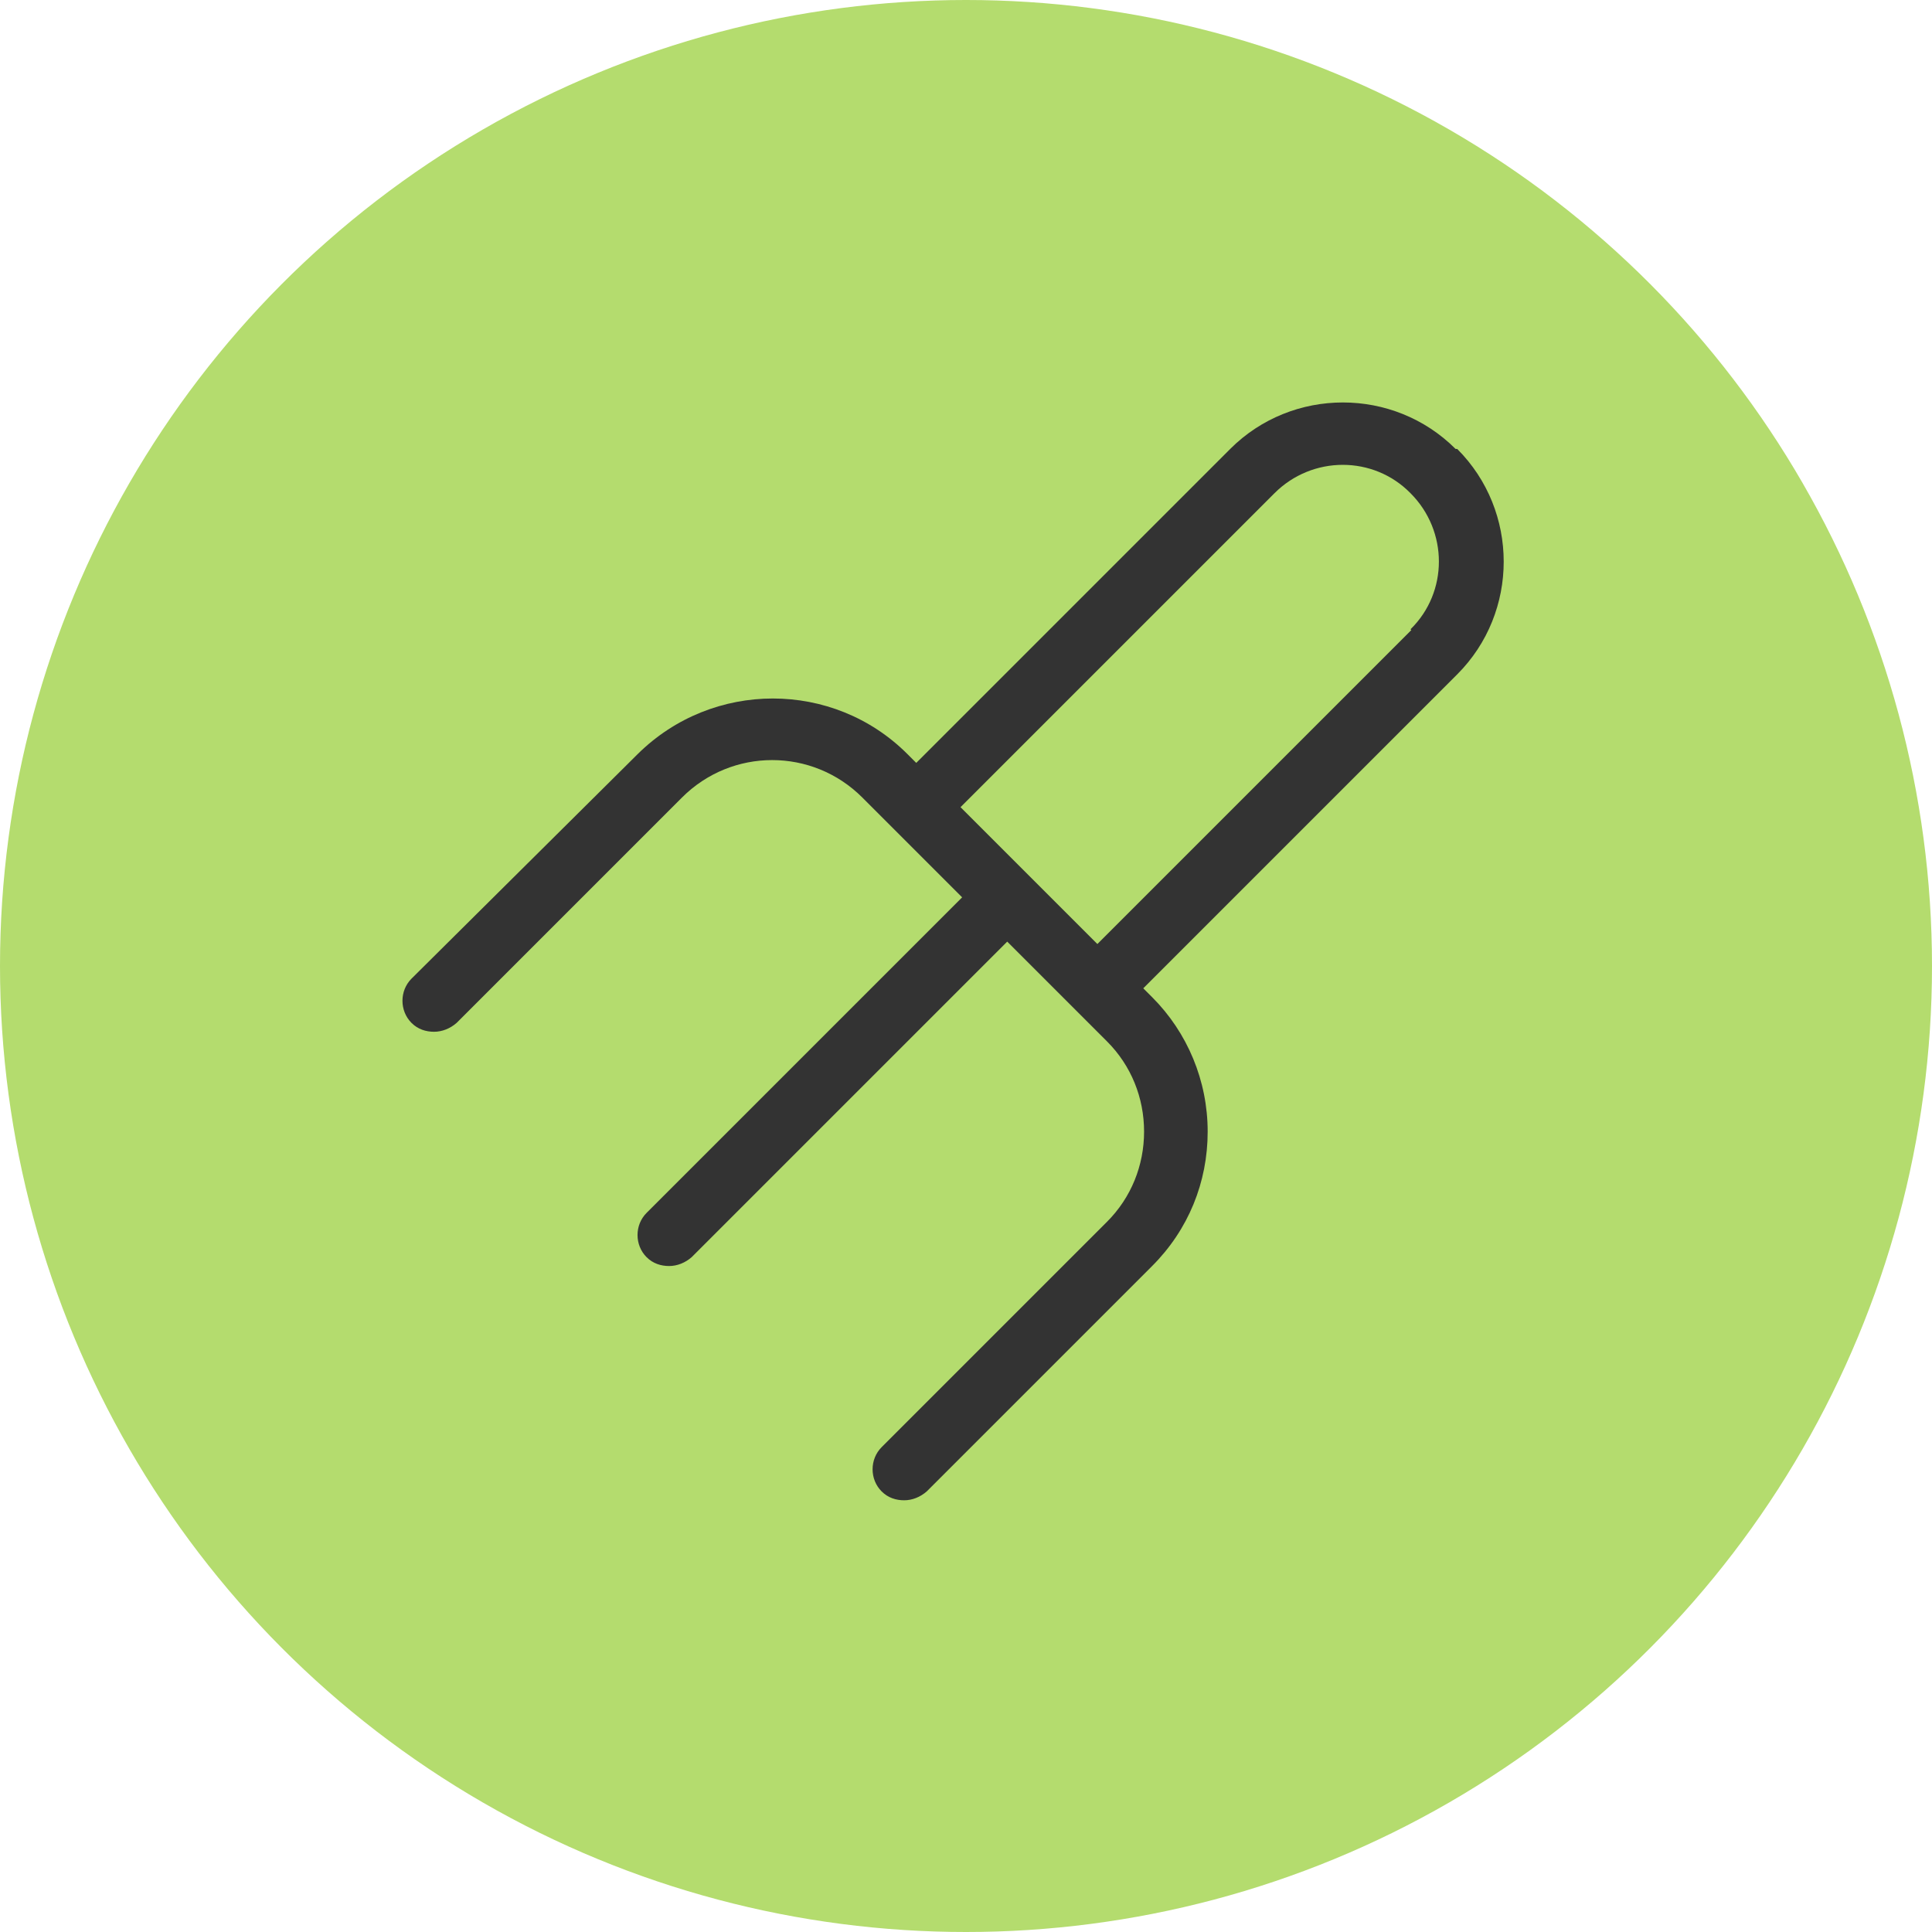
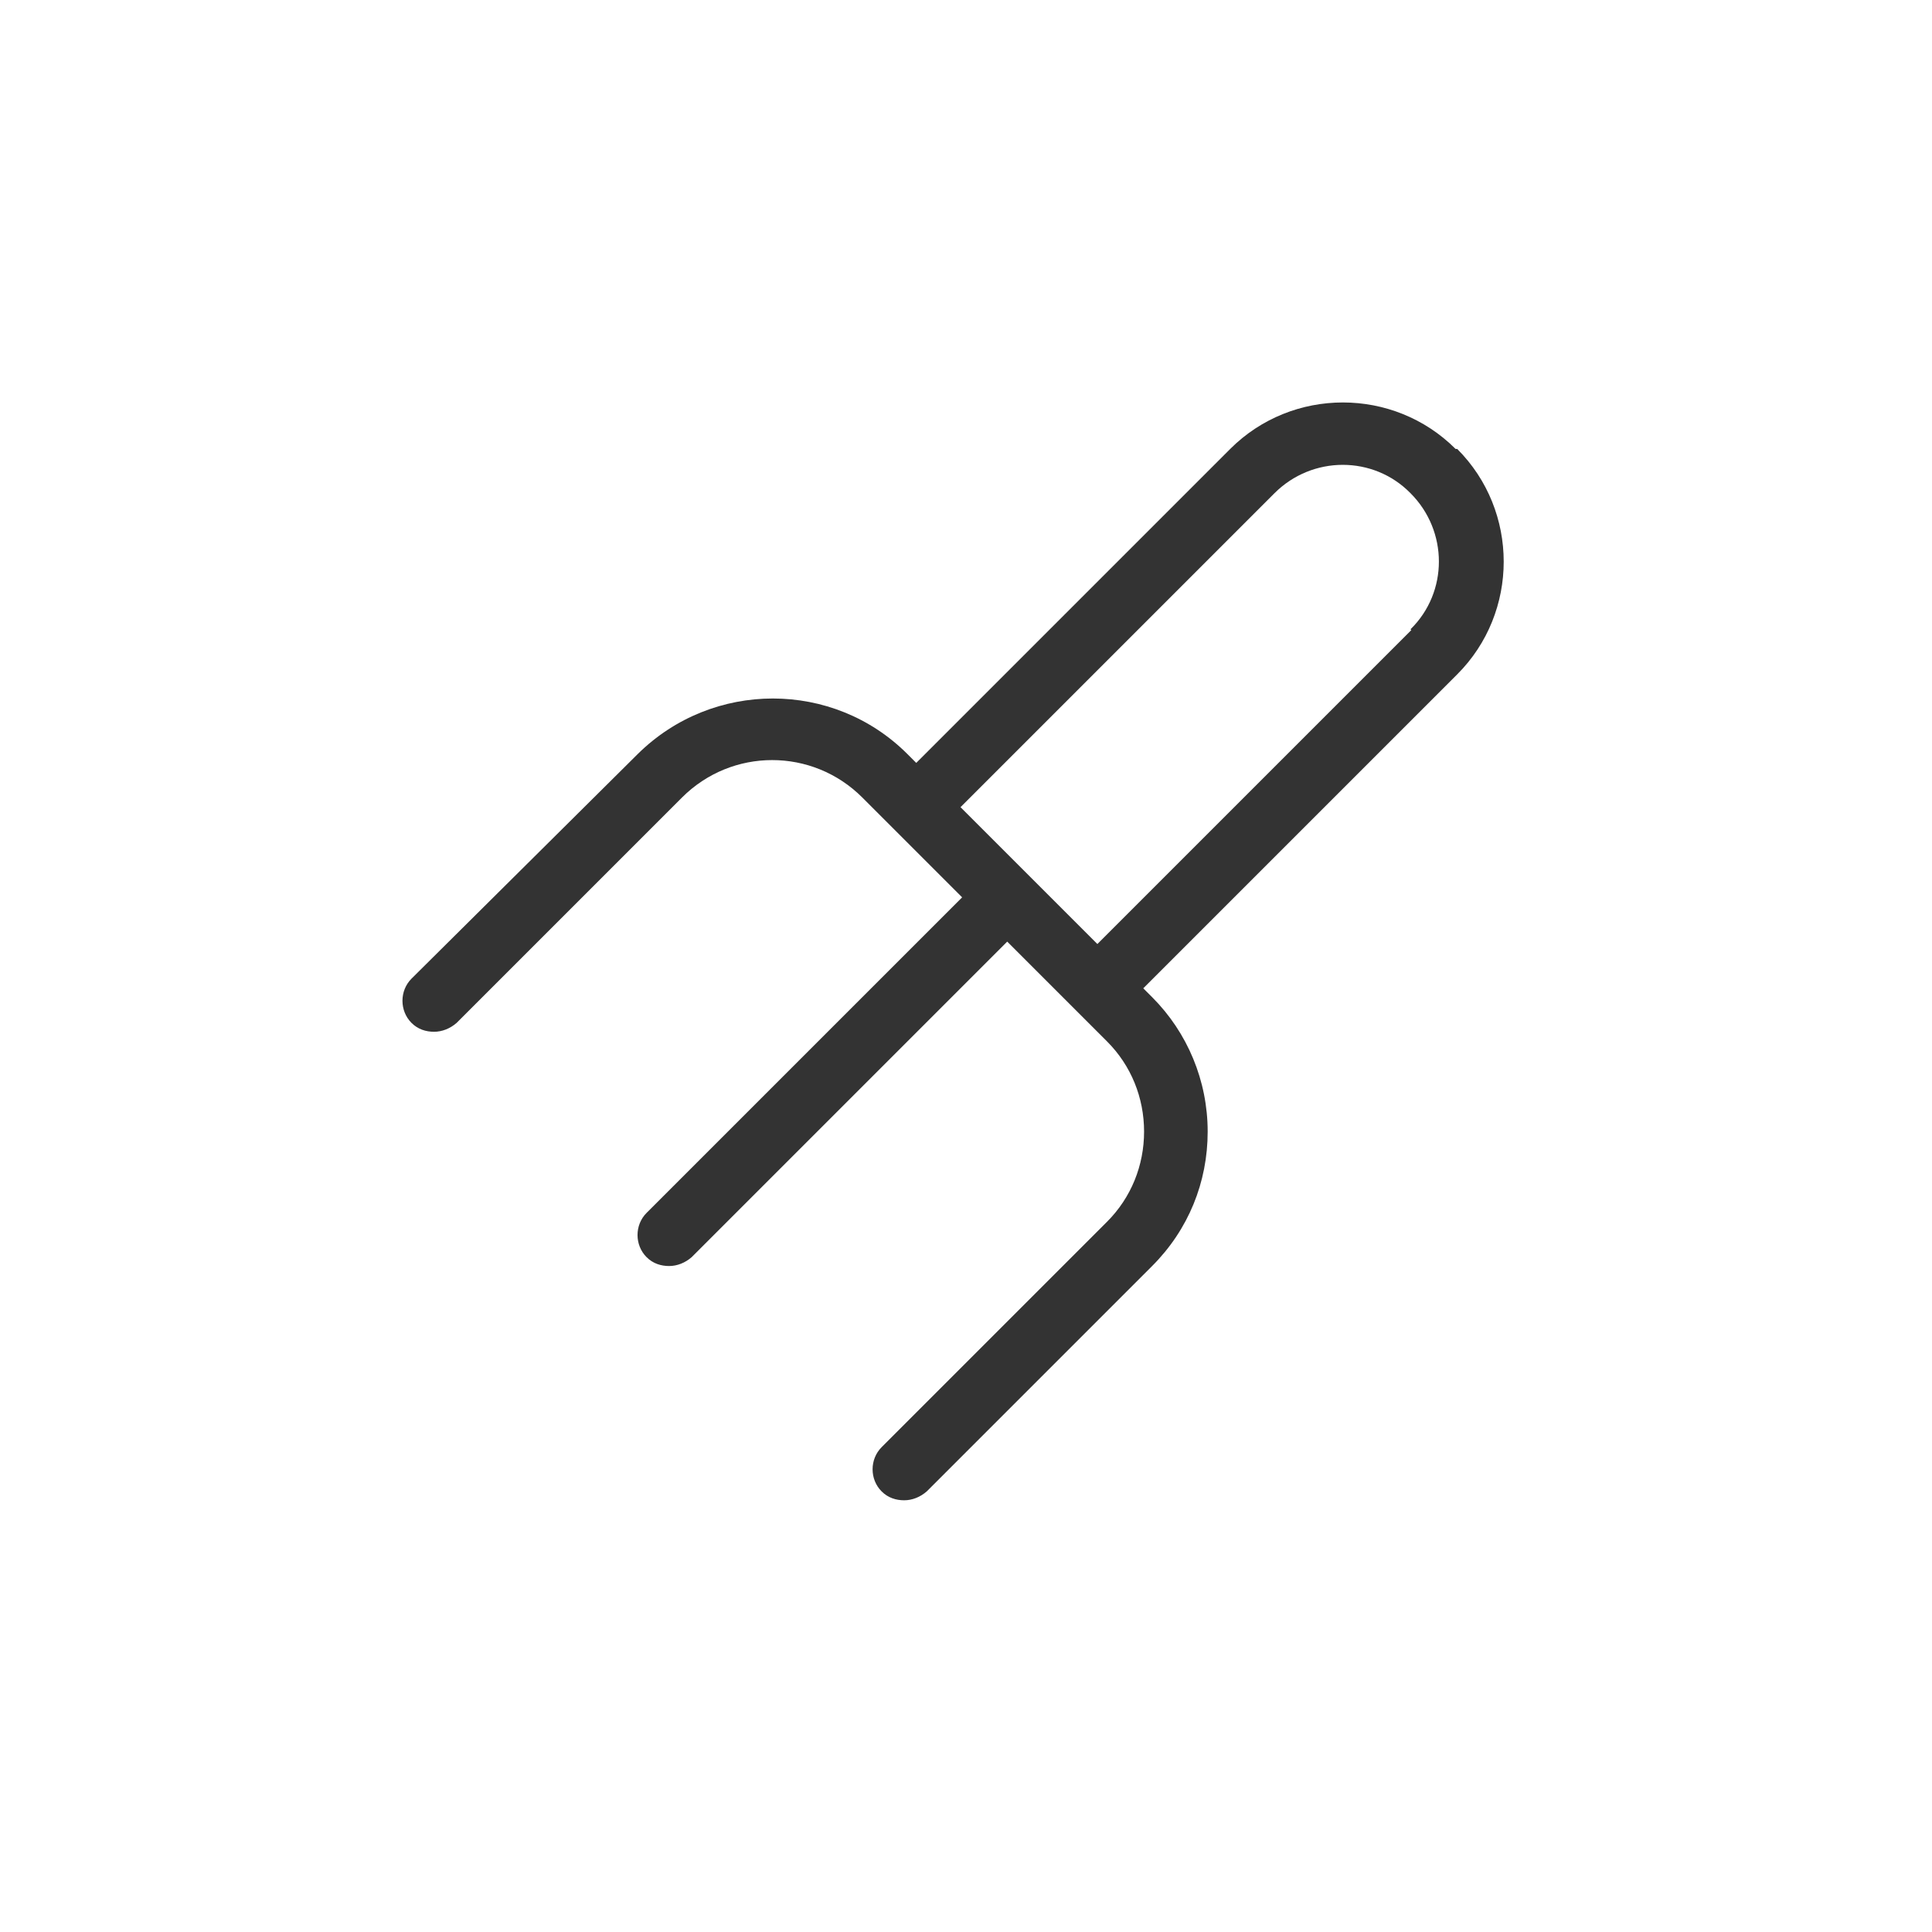
<svg xmlns="http://www.w3.org/2000/svg" fill="none" height="24" viewBox="0 0 24 24" width="24">
-   <circle cx="12" cy="12" fill="#b4dc6e" r="12" />
  <path d="m18.082 5.577c-.77-.77-2.03-.77-2.8 0l-3.9 3.9-.11-.11c-.92-.92-2.42-.92-3.35 0l-2.81 2.79c-.15.15-.15.4 0 .55.08.08.18.11.28.11s.2-.04.28-.11l2.8-2.8c.62-.62 1.62-.62 2.24 0l1.24 1.24-3.92 3.92c-.15.15-.15.4 0 .55.08.08.18.11.28.11s.2-.04.28-.11l3.92-3.92 1.24 1.24c.3.3.46.7.46 1.12s-.16.82-.46 1.12l-2.8 2.8c-.15.15-.15.4 0 .55.08.08.18.11.28.11s.2-.04.28-.11l2.8-2.8c.45-.45.69-1.04.69-1.67s-.25-1.23-.69-1.67l-.11-.11 3.9-3.9c.77-.77.77-2.03 0-2.8zm-.55 2.25-3.9 3.9-.85-.85-.85-.85 3.9-3.9c.47-.47 1.23-.47 1.69 0 .47.47.47 1.23 0 1.69z" fill="#333" />
</svg>